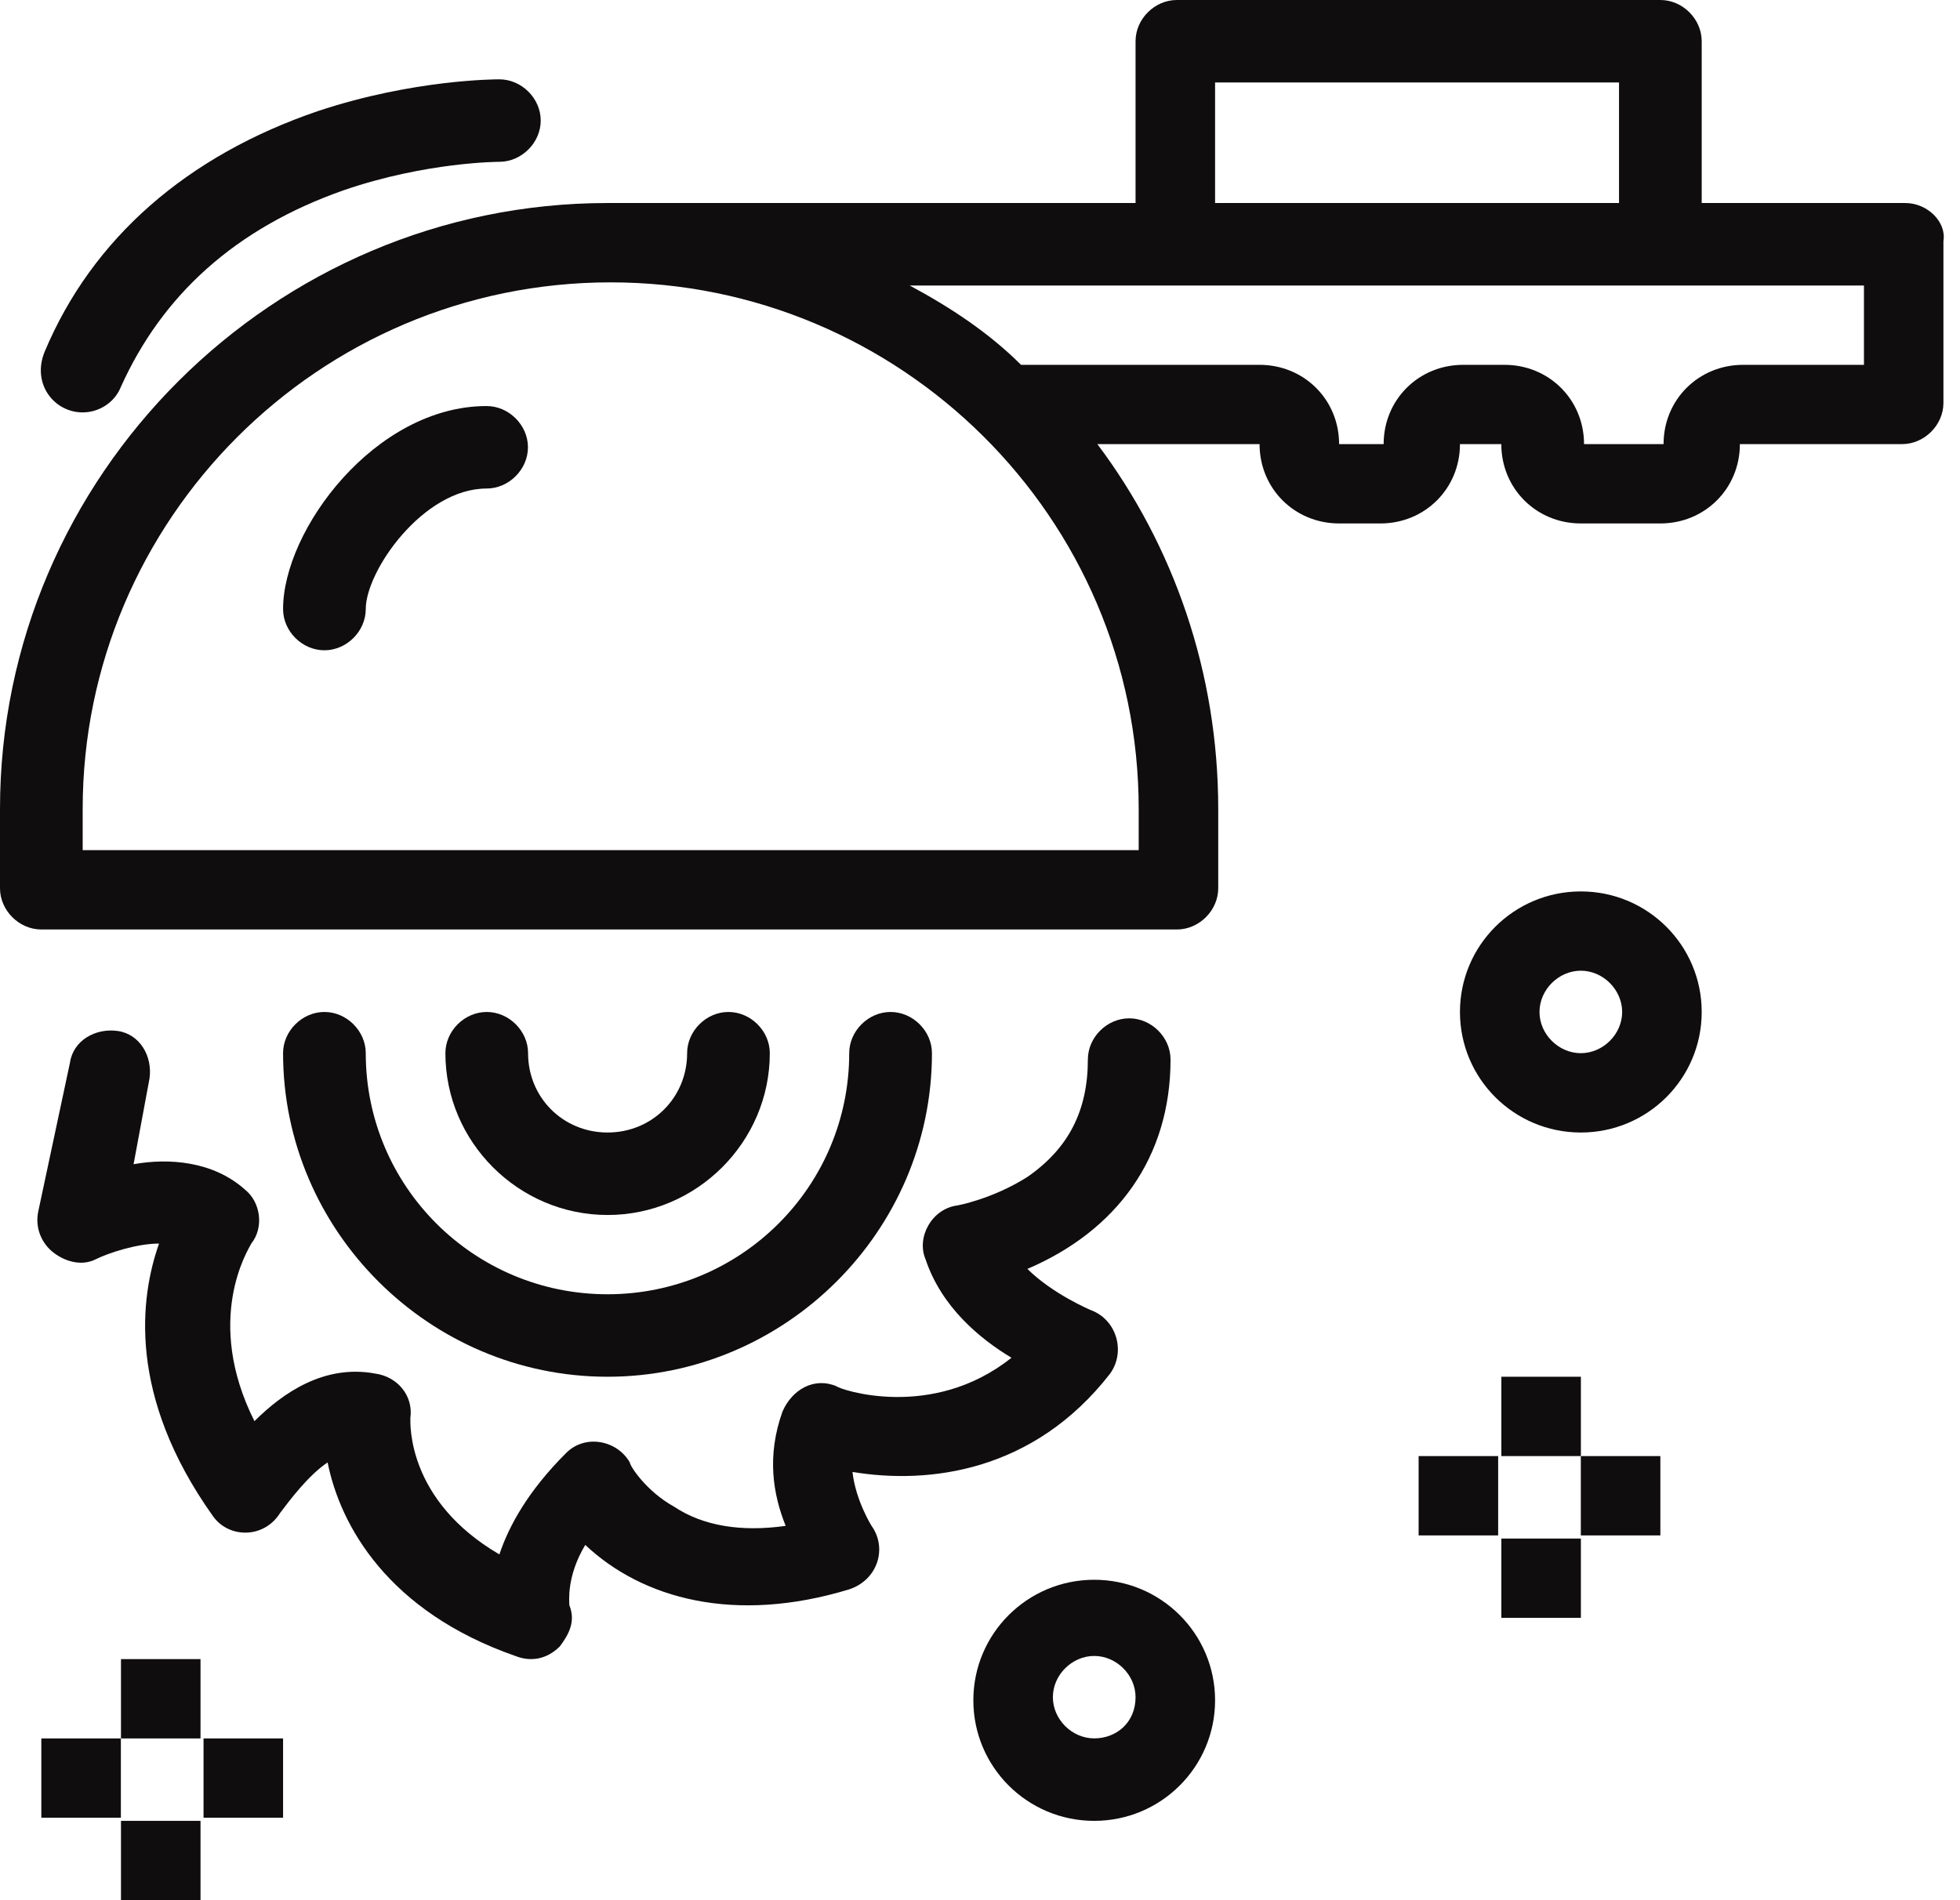
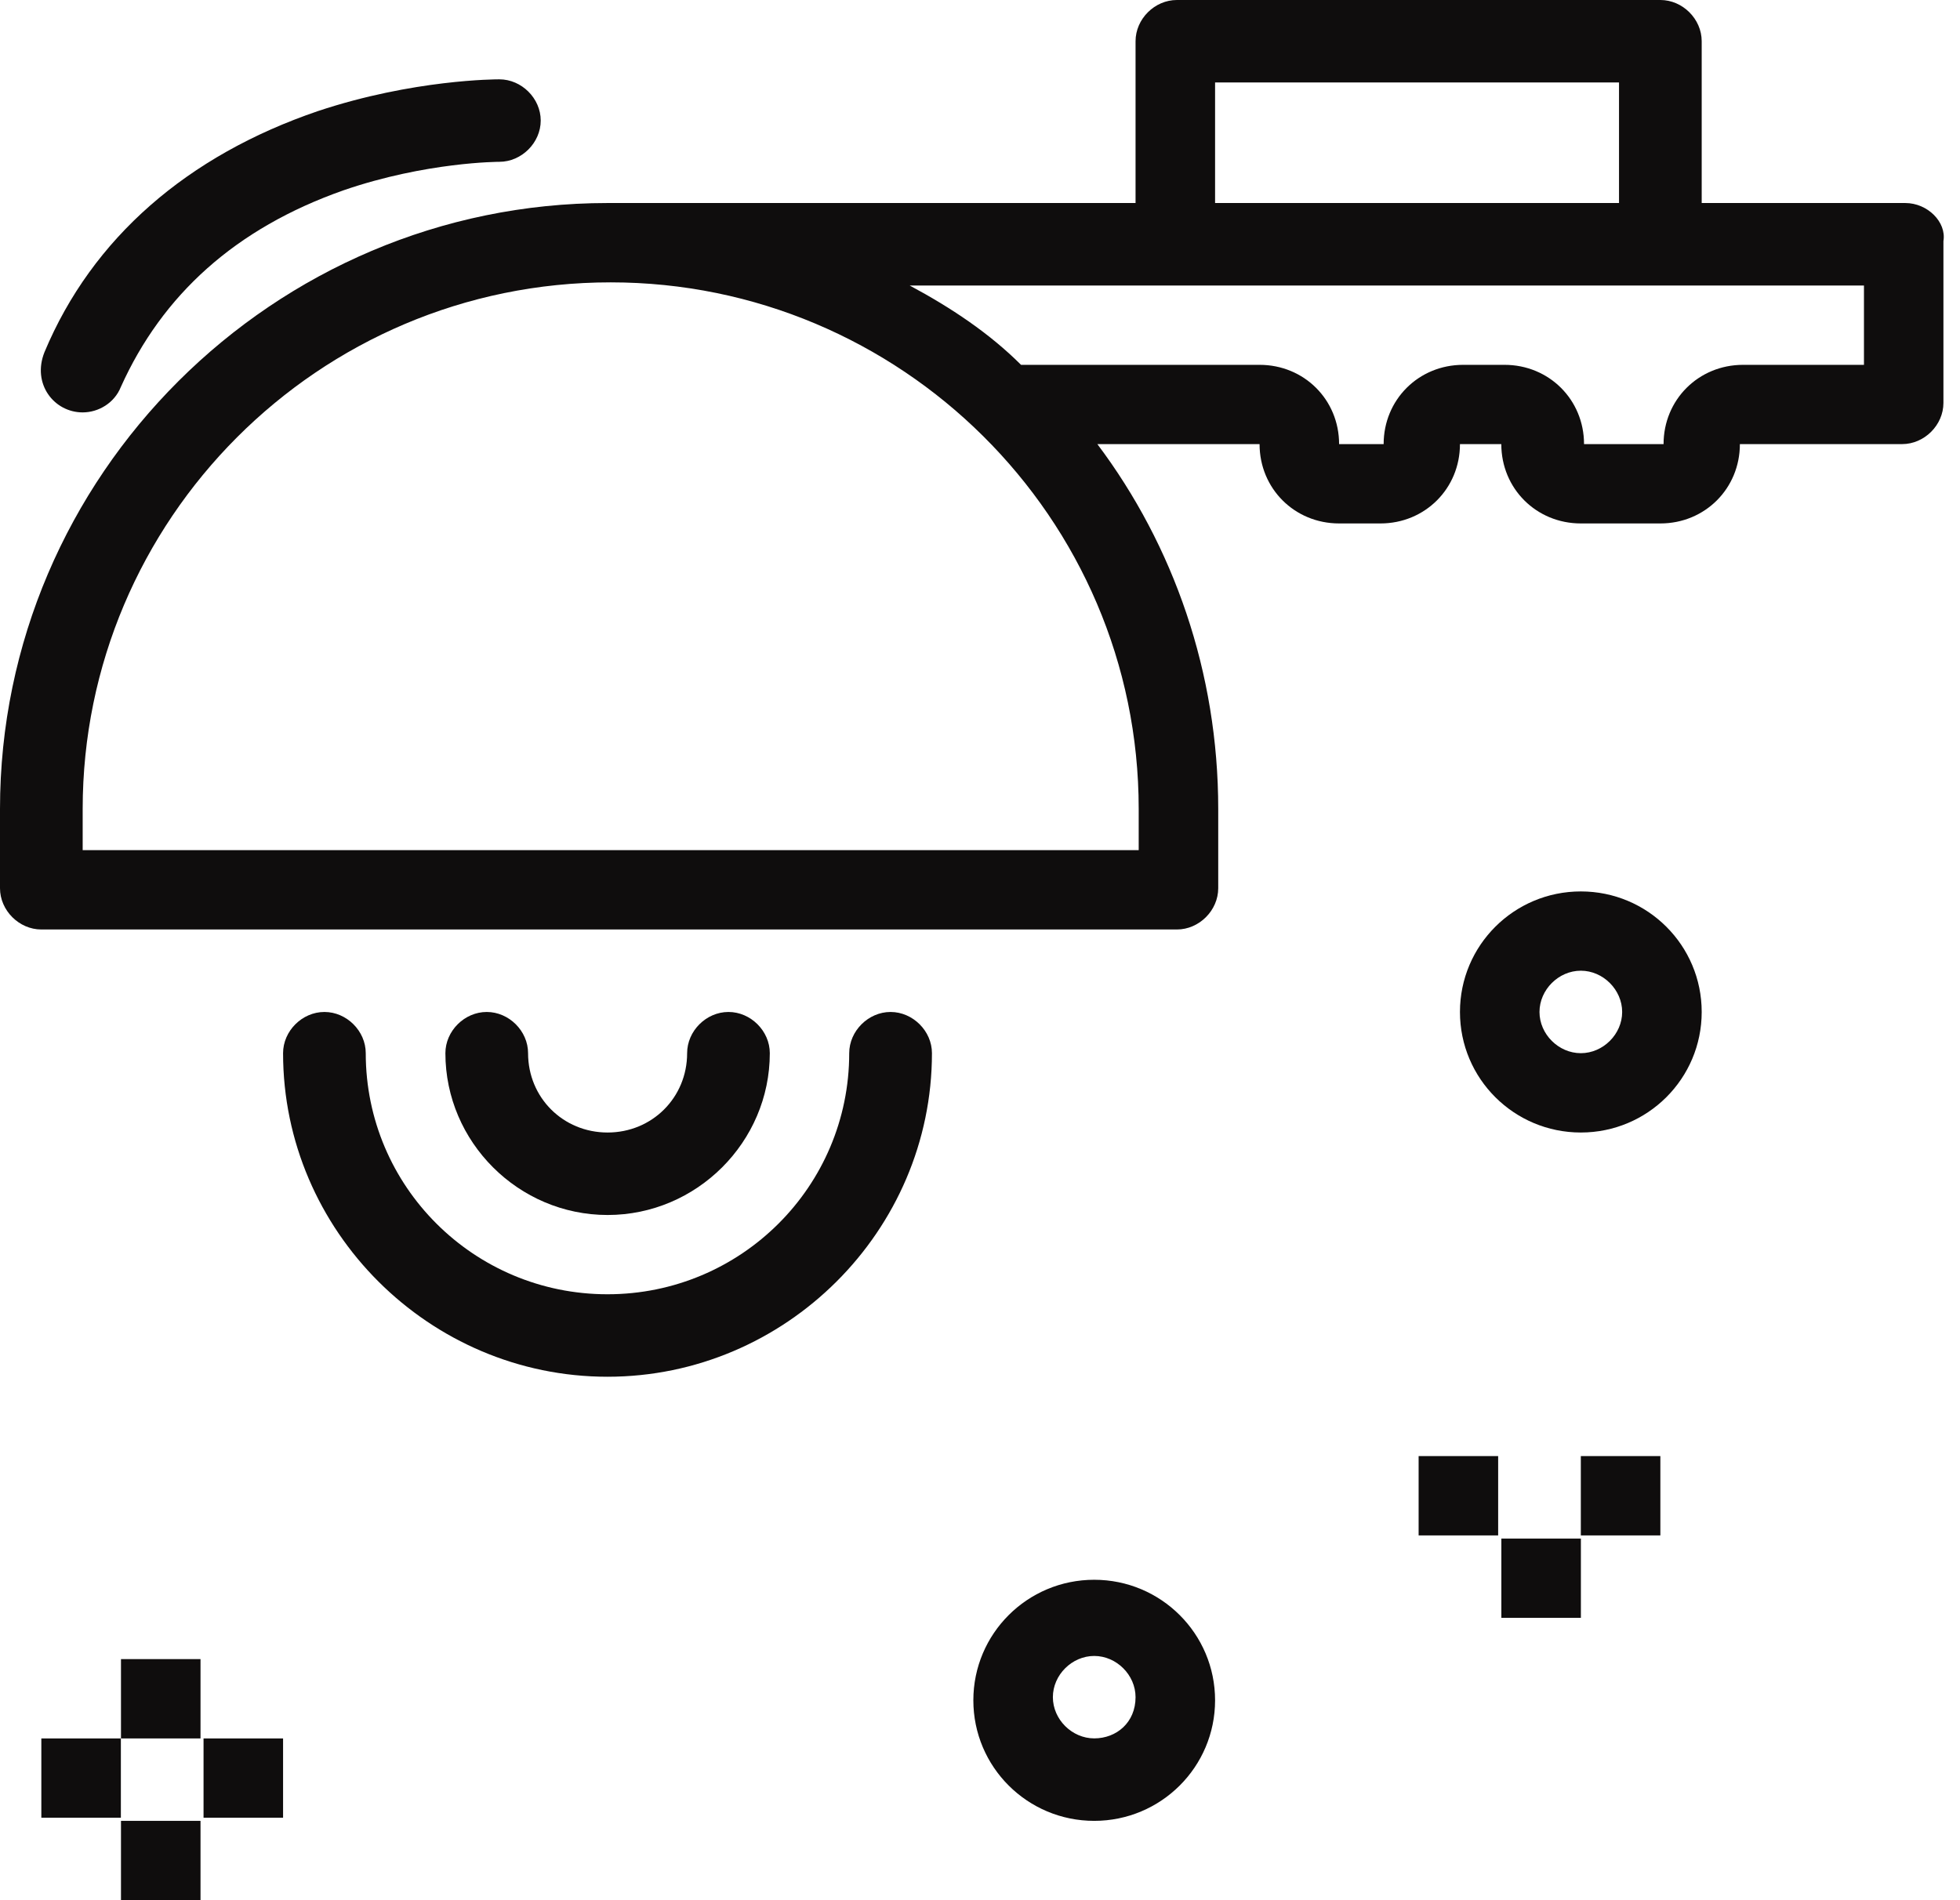
<svg xmlns="http://www.w3.org/2000/svg" width="33" height="32" viewBox="0 0 33 32" fill="none">
-   <path d="M18.691 23.132C18.958 22.758 18.798 22.224 18.369 22.064C18.369 22.064 17.727 21.796 17.298 21.369C18.798 20.728 19.708 19.499 19.708 17.843C19.708 17.469 19.387 17.149 19.012 17.149C18.637 17.149 18.316 17.469 18.316 17.843C18.316 18.698 17.994 19.339 17.298 19.82C16.709 20.194 16.12 20.3 16.12 20.3C15.691 20.354 15.424 20.835 15.584 21.209C15.852 22.01 16.495 22.544 17.03 22.865C15.691 23.933 14.138 23.399 14.085 23.346C13.71 23.185 13.335 23.399 13.174 23.773C12.907 24.521 13.014 25.162 13.228 25.696C12.478 25.803 11.836 25.696 11.354 25.376C10.872 25.109 10.604 24.681 10.604 24.628C10.39 24.254 9.854 24.147 9.533 24.468C8.89 25.109 8.569 25.696 8.408 26.177C6.855 25.269 6.909 23.987 6.909 23.88C6.962 23.506 6.694 23.185 6.32 23.132C5.463 22.972 4.766 23.453 4.284 23.933C3.428 22.224 4.177 21.048 4.231 20.942C4.445 20.674 4.392 20.247 4.124 20.033C3.588 19.553 2.839 19.499 2.249 19.606L2.517 18.164C2.571 17.79 2.357 17.416 1.982 17.362C1.607 17.309 1.232 17.523 1.178 17.896L0.643 20.407C0.589 20.674 0.696 20.942 0.911 21.102C1.125 21.262 1.393 21.316 1.607 21.209C1.821 21.102 2.303 20.942 2.678 20.942C2.357 21.85 2.142 23.506 3.588 25.536C3.856 25.91 4.445 25.91 4.713 25.483C4.874 25.269 5.195 24.841 5.516 24.628C5.73 25.696 6.534 27.139 8.676 27.887C8.944 27.993 9.211 27.94 9.426 27.726C9.586 27.513 9.693 27.299 9.586 27.032C9.586 26.978 9.533 26.551 9.854 26.017C10.818 26.925 12.371 27.352 14.299 26.765C14.781 26.604 14.942 26.07 14.674 25.696C14.674 25.696 14.406 25.269 14.353 24.788C15.638 25.002 17.405 24.788 18.691 23.132Z" fill="#0F0D0D" />
-   <path d="M8.193 6.838C6.319 6.838 4.766 8.921 4.766 10.257C4.766 10.631 5.087 10.951 5.462 10.951C5.837 10.951 6.158 10.631 6.158 10.257C6.158 9.616 7.122 8.227 8.193 8.227C8.568 8.227 8.889 7.906 8.889 7.532C8.889 7.159 8.568 6.838 8.193 6.838Z" fill="#0F0D0D" />
  <path d="M31.383 6.144H29.348C28.598 6.144 28.009 6.731 28.009 7.479H26.67C26.67 6.731 26.081 6.144 25.331 6.144H24.635C23.885 6.144 23.296 6.731 23.296 7.479H22.546C22.546 6.731 21.957 6.144 21.207 6.144H17.191C16.655 5.609 16.013 5.182 15.316 4.808C18.797 4.808 28.009 4.808 31.383 4.808V6.144ZM19.119 14.317H1.392V13.623C1.392 8.761 5.355 4.755 10.282 4.755C15.156 4.755 19.172 8.708 19.172 13.623V14.317H19.119ZM20.458 1.389H27.259V3.419H20.458V1.389ZM32.079 3.419H28.651V0.694C28.651 0.32 28.33 -5.81741e-05 27.955 -5.81741e-05H19.815C19.44 -5.81741e-05 19.119 0.32 19.119 0.694V3.419H10.229C4.606 3.419 0 8.013 0 13.623V14.958C0 15.332 0.321 15.653 0.696 15.653H19.815C20.19 15.653 20.511 15.332 20.511 14.958V13.623C20.511 11.325 19.761 9.189 18.476 7.479H21.207C21.207 8.227 21.796 8.815 22.546 8.815H23.242C23.992 8.815 24.581 8.227 24.581 7.479H25.277C25.277 8.227 25.866 8.815 26.616 8.815H27.955C28.705 8.815 29.294 8.227 29.294 7.479H32.025C32.4 7.479 32.721 7.159 32.721 6.785V4.06C32.775 3.74 32.454 3.419 32.079 3.419Z" fill="#0F0D0D" />
  <path d="M6.158 17.736C6.158 17.362 5.837 17.042 5.462 17.042C5.087 17.042 4.766 17.362 4.766 17.736C4.766 20.728 7.229 23.185 10.228 23.185C13.227 23.185 15.691 20.728 15.691 17.736C15.691 17.362 15.369 17.042 14.994 17.042C14.62 17.042 14.298 17.362 14.298 17.736C14.298 19.98 12.477 21.796 10.228 21.796C7.979 21.796 6.158 19.98 6.158 17.736Z" fill="#0F0D0D" />
  <path d="M12.961 17.736C12.961 17.362 12.64 17.042 12.265 17.042C11.89 17.042 11.569 17.362 11.569 17.736C11.569 18.484 10.979 19.072 10.23 19.072C9.48 19.072 8.891 18.484 8.891 17.736C8.891 17.362 8.57 17.042 8.195 17.042C7.82 17.042 7.499 17.362 7.499 17.736C7.499 19.232 8.73 20.461 10.23 20.461C11.729 20.461 12.961 19.232 12.961 17.736Z" fill="#0F0D0D" />
  <path d="M1.392 6.945C1.66 6.945 1.927 6.785 2.034 6.518C2.731 4.968 3.962 3.846 5.783 3.205C7.176 2.725 8.407 2.725 8.407 2.725C8.782 2.725 9.104 2.404 9.104 2.03C9.104 1.656 8.782 1.336 8.407 1.336C8.354 1.336 6.961 1.336 5.355 1.87C3.159 2.618 1.553 4.007 0.749 5.93C0.535 6.464 0.91 6.945 1.392 6.945Z" fill="#0F0D0D" />
  <path d="M26.616 17.736C26.241 17.736 25.92 17.416 25.92 17.042C25.92 16.668 26.241 16.347 26.616 16.347C26.991 16.347 27.312 16.668 27.312 17.042C27.312 17.416 26.991 17.736 26.616 17.736ZM26.616 15.012C25.491 15.012 24.581 15.92 24.581 17.042C24.581 18.164 25.491 19.072 26.616 19.072C27.741 19.072 28.651 18.164 28.651 17.042C28.651 15.92 27.741 15.012 26.616 15.012Z" fill="#0F0D0D" />
  <path d="M18.423 29.275C18.048 29.275 17.727 28.955 17.727 28.581C17.727 28.207 18.048 27.887 18.423 27.887C18.798 27.887 19.119 28.207 19.119 28.581C19.119 29.008 18.798 29.275 18.423 29.275ZM18.423 26.604C17.298 26.604 16.388 27.512 16.388 28.634C16.388 29.756 17.298 30.664 18.423 30.664C19.547 30.664 20.458 29.756 20.458 28.634C20.458 27.512 19.547 26.604 18.423 26.604Z" fill="#0F0D0D" />
-   <path d="M25.278 23.185H26.617V24.521H25.278V23.185Z" fill="#0F0D0D" />
  <path d="M25.278 25.91H26.617V27.245H25.278V25.91Z" fill="#0F0D0D" />
  <path d="M26.616 24.521H27.955V25.857H26.616V24.521Z" fill="#0F0D0D" />
  <path d="M23.885 24.521H25.224V25.857H23.885V24.521Z" fill="#0F0D0D" />
  <path d="M2.037 27.94H3.376V29.276H2.037V27.94Z" fill="#0F0D0D" />
  <path d="M2.037 30.664H3.376V32H2.037V30.664Z" fill="#0F0D0D" />
  <path d="M3.427 29.276H4.766V30.611H3.427V29.276Z" fill="#0F0D0D" />
  <path d="M0.696 29.276H2.035V30.611H0.696V29.276Z" fill="#0F0D0D" />
</svg>